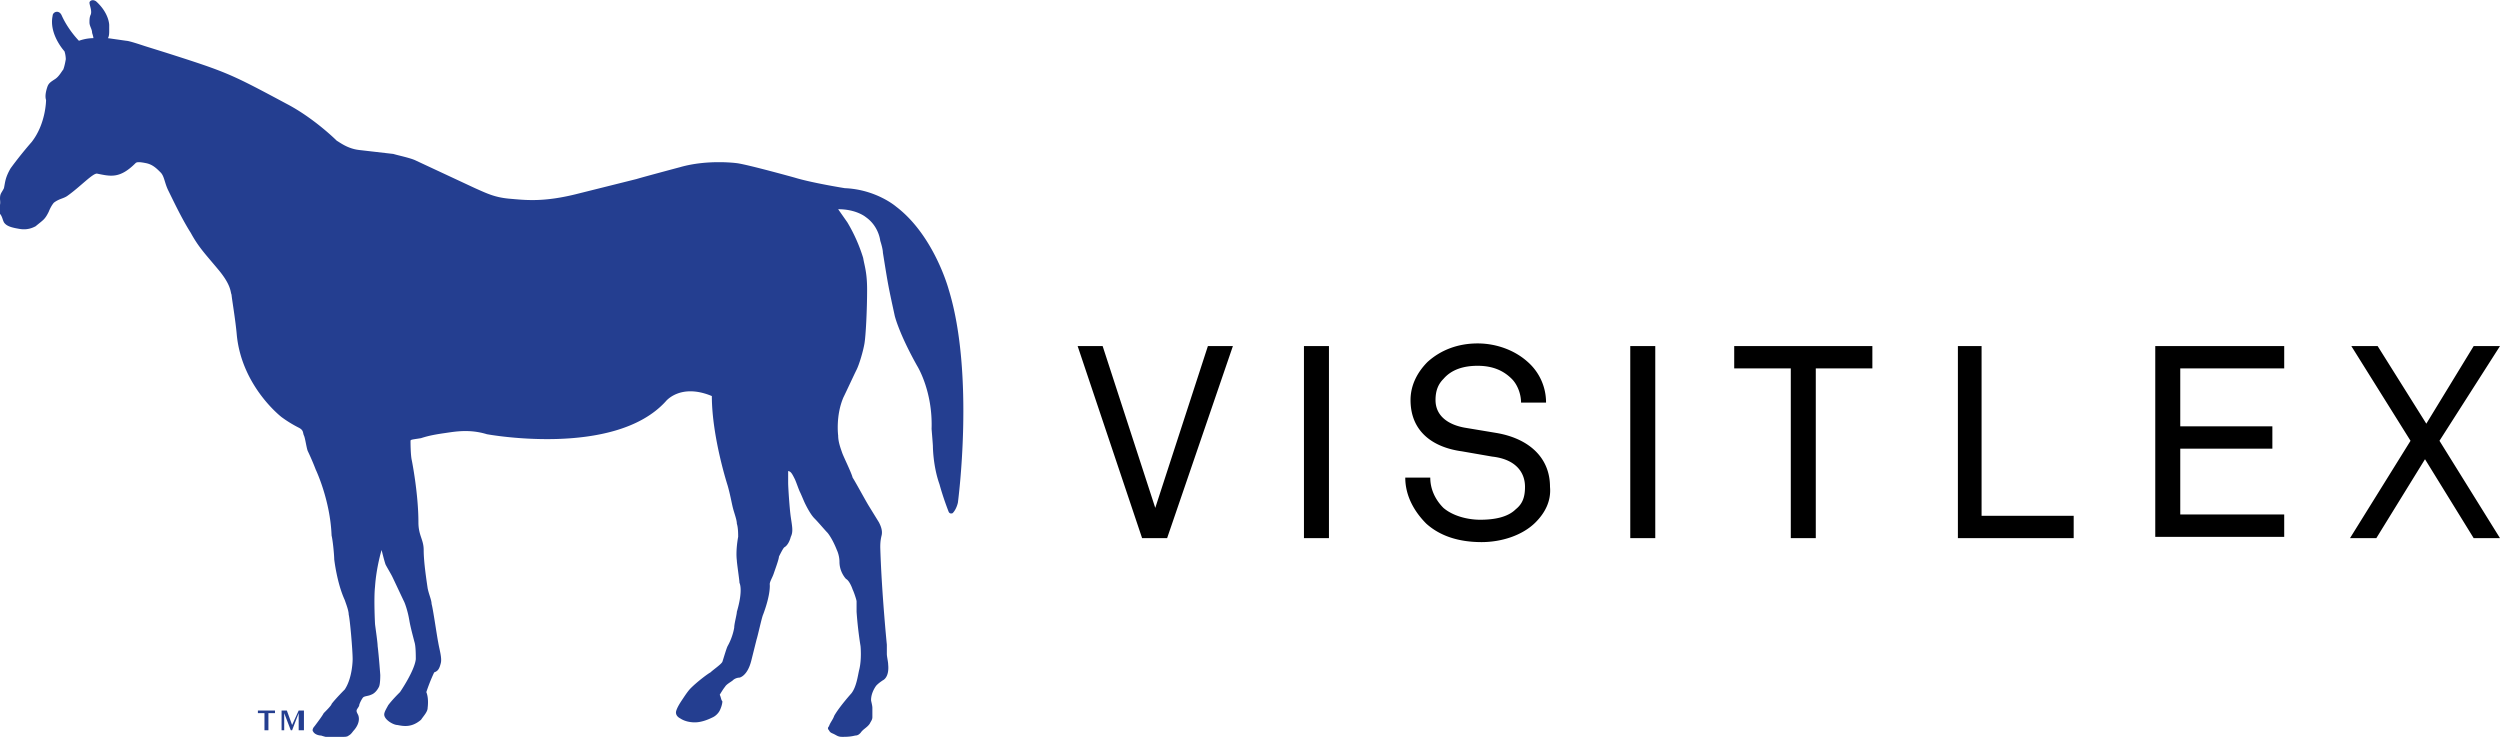
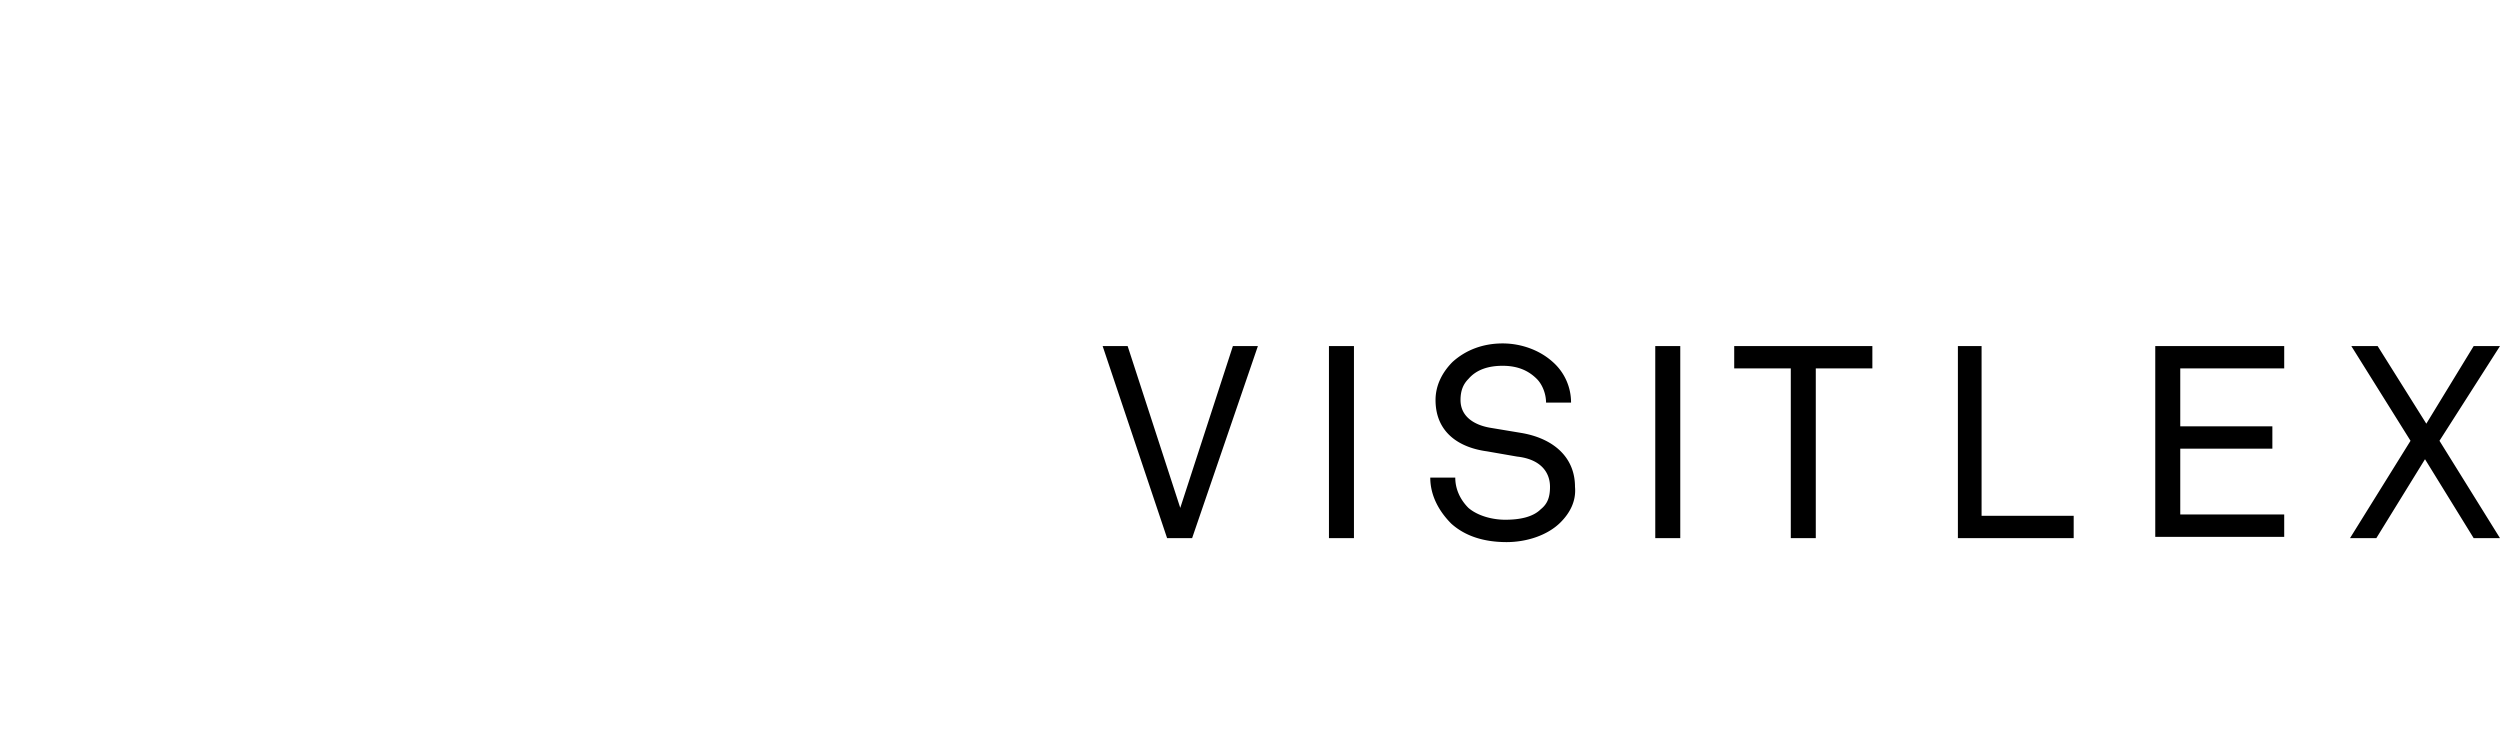
<svg xmlns="http://www.w3.org/2000/svg" viewBox="0 0 190 56">
-   <path d="M88.7 40.9h-1.9l-4.9-14.6h1.9l4 12.3 4-12.3h1.9l-5 14.6m10.4-14.6h1.9v14.6h-1.9V26.3zm17.6 13.4c-1 1-2.6 1.5-4.1 1.5-1.8 0-3.2-.5-4.2-1.4-.9-.9-1.6-2.1-1.6-3.5h1.9c0 .9.4 1.7 1 2.3.7.6 1.8.9 2.8.9 1.1 0 2.1-.2 2.7-.8.5-.4.7-.9.7-1.7 0-1.1-.7-2.1-2.5-2.3l-2.3-.4c-2.2-.3-3.9-1.5-3.9-3.9 0-1.1.5-2.1 1.3-2.9 1-.9 2.3-1.4 3.8-1.4 1.4 0 2.8.5 3.8 1.4a4.1 4.1 0 0 1 1.4 3.1h-1.9c0-.7-.3-1.4-.7-1.8-.6-.6-1.4-1-2.6-1-1.1 0-2 .3-2.6 1-.4.4-.6.9-.6 1.6 0 1.3 1.1 1.9 2.2 2.1l2.4.4c2.4.4 4.1 1.8 4.1 4.1.1 1.1-.4 2-1.1 2.7zm7.2-13.4h1.9v14.6h-1.9V26.3zM138 28v12.9h-1.9V28h-4.3v-1.7h10.5V28H138zm10.8 12.9V26.3h1.8v12.9h7v1.7h-8.8m15 0V26.3h9.8V28h-7.9v4.4h7v1.7h-7v5h7.9v1.7h-9.8zm24.2 0l-3.7-6-3.7 6h-2l4.6-7.4-4.5-7.2h2l3.7 5.9 3.6-5.9h2l-4.6 7.2 4.6 7.4h-2z" />
-   <path d="M9.6 3.1c.2 0 1.1.3 1.4.4l1.6.5c4.7 1.5 4.9 1.6 9.2 3.9 2.1 1.1 3.8 2.8 3.8 2.8.2.1.8.6 1.7.7l2.6.3c.3.1 1.3.3 1.7.5l4.5 2.1c.9.4 1.5.7 2.6.8 1.2.1 2.6.3 5.3-.4l4.4-1.1c.3-.1 3.3-.9 3.3-.9 2.1-.6 4.3-.3 4.3-.3.8.1 4.4 1.1 4.4 1.1 1.3.4 3.8.8 3.8.8 2.4.1 3.9 1.4 3.9 1.4 2.9 2.2 4 6.3 4 6.3 2 6.5.7 16.2.7 16.2s-.1.5-.4.8c0 0-.2.1-.3-.1 0 0-.4-1-.7-2.1-.5-1.4-.5-2.9-.5-2.9 0-.1-.1-1.3-.1-1.3.1-2.9-1.1-4.8-1.1-4.8C68.3 25.3 68 24 68 24c-.5-2.3-.5-2.3-.9-4.8 0-.2-.1-.6-.2-.9 0 0-.1-1.1-1.1-1.8 0 0-.7-.6-2.1-.6l.7 1a12.27 12.27 0 0 1 1.2 2.7c.1.6.3 1.1.3 2.4 0 1.6-.1 3.5-.2 4.1s-.4 1.6-.6 2-.8 1.7-1 2.1c-.6 1.4-.4 2.9-.4 2.9 0 .5.2 1 .3 1.3s.7 1.5.8 1.9c.2.3.9 1.6 1.2 2.1l.8 1.3c.1.2.3.6.2 1s-.1.7-.1.9c.1 3.4.5 7.4.5 7.4v.7c0 .2.1.6.1.8.1 1-.4 1.2-.4 1.2-.3.2-.4.3-.5.4 0 0-.4.5-.4 1.1 0 .1.1.4.1.6v.7c0 .2-.1.3-.2.5-.2.3-.5.4-.7.7-.1.1-.2.2-.4.2-.4.1-.7.1-1 .1s-.4-.1-.6-.2-.3-.1-.4-.3c-.1-.1-.1-.2 0-.3.1-.3.3-.5.4-.8.4-.7 1.3-1.7 1.3-1.7.4-.5.5-1.4.6-1.8.2-.8.1-1.8.1-1.8a29.79 29.79 0 0 1-.3-2.6v-.8c0-.1-.2-.7-.3-.9-.1-.3-.3-.7-.5-.8 0 0-.5-.5-.5-1.3 0-.5-.2-.9-.2-.9s-.3-.8-.7-1.3c-.2-.2-.7-.8-1-1.1s-.6-.9-.7-1.1-.3-.7-.4-.9-.3-.8-.4-1-.2-.4-.3-.5-.2-.1-.2-.1v.9c0 .3.1 1.9.2 2.6s.2 1.1 0 1.5c-.1.4-.3.7-.5.8-.1.1-.3.5-.4.7 0 .2-.3 1-.4 1.3s-.3.6-.3.8c0 0 .1.7-.5 2.3-.1.2-.4 1.6-.5 1.9l-.4 1.6c-.3 1.2-.9 1.3-.9 1.3-.2 0-.4.1-.5.2s-.5.3-.6.5c-.1.1-.4.6-.4.6.1.2.1.4.2.5 0 .2-.1.5-.2.7s-.3.4-.5.5c-.4.2-.9.4-1.4.4-.4 0-.8-.1-1.1-.3-.2-.1-.4-.3-.3-.6s.3-.6.5-.9.4-.6.6-.8c.5-.5 1.3-1.1 1.5-1.2.2-.2.8-.6.9-.8.1-.3.3-1 .4-1.2.4-.7.5-1.4.5-1.4 0-.3.2-1 .2-1.2.5-1.7.2-2.2.2-2.2 0-.2-.2-1.5-.2-1.7-.1-.8.1-1.8.1-1.8 0-.2 0-.7-.1-1 0-.3-.2-.8-.3-1.2s-.2-1-.4-1.7c0 0-1.2-3.7-1.2-6.8-2.4-1-3.5.4-3.5.4C46.7 34.8 37 33 37 33c-1.3-.4-2.4-.2-3.1-.1s-1.3.2-1.9.4c-.6.1-.8.1-.8.2s0 1.1.1 1.5c0 0 .5 2.5.5 4.7 0 1 .4 1.3.4 2.1 0 .9.2 2.2.3 2.9.1.5.3.9.3 1.2.1.3.4 2.4.5 2.9.1.6.3 1.2.2 1.6s-.2.6-.5.7c0 0-.3.6-.6 1.5 0 0 .2.4.1 1.2 0 .3-.3.6-.5.9-.7.6-1.3.5-1.8.4-.3 0-1-.4-1-.8 0-.2.2-.5.3-.7.3-.4.7-.8.9-1 0 0 1.1-1.6 1.2-2.5 0-.3 0-1-.1-1.3-.1-.4-.3-1.1-.4-1.7s-.3-1.2-.4-1.4-.8-1.7-.9-1.9-.4-.7-.5-.9c-.1-.3-.2-.7-.3-1.1 0 0-.4 1.3-.5 2.8-.1.9 0 2.8 0 2.8 0 .1.2 1.4.2 1.7.1.8.2 2.2.2 2.2 0 .1 0 .7-.1.9s-.3.5-.6.6c-.2.1-.5.1-.6.2s-.3.5-.3.6-.2.3-.2.4 0 .1.1.3c0 0 .3.5-.3 1.2-.1.1-.2.3-.4.4-.1.1-.3.1-.4.1-.2.1-.5.1-.7.1-.3 0-.7-.1-1-.2-.2 0-.5-.1-.6-.3-.1-.1 0-.3.1-.4.3-.4.6-.8.7-1 .2-.2.6-.6.6-.7.3-.4 1-1.1 1-1.1.6-.9.6-2.3.6-2.3 0-.7-.2-3-.3-3.4 0-.3-.2-.8-.3-1.1-.6-1.3-.8-3.1-.8-3.1 0-.3-.1-1.4-.2-1.8-.1-2.7-1.2-5-1.2-5a19.6 19.6 0 0 0-.6-1.4c-.1-.2-.2-1-.3-1.2s0-.4-.4-.6a9.13 9.13 0 0 1-1.3-.8s-3-2.3-3.4-6.2c-.1-1.2-.4-2.9-.4-3.1-.1-.2 0-.7-1-1.9s-1.5-1.7-2.1-2.8c-.7-1.1-1.4-2.6-1.7-3.2s-.3-1.1-.6-1.4-.6-.6-1.1-.7-.7-.1-.8 0c-1.2 1.2-1.9 1-2.9.8-.3-.1-1.3 1-2.3 1.7-.3.2-.6.2-1 .5 0 0-.2.2-.4.7-.3.6-.4.6-1 1.1-.2.1-.6.3-1.2.2s-1-.2-1.2-.5c-.1-.2-.1-.3-.2-.5s-.3-.3-.3-.4c.3-.4.2-.7.2-.9 0-.4.1-.4.3-.8.1-.5.1-.8.5-1.5.8-1.1 1.6-2 1.6-2 1.1-1.4 1.1-3.2 1.1-3.2-.1-.3 0-.7.1-1s.3-.4.6-.6.5-.6.6-.7c0 0 .1-.2.2-.8 0 0 0-.3-.1-.6 0 0-1.2-1.3-.9-2.7 0-.3.5-.5.7 0C5.2 2.3 6 3.1 6 3.1s.5-.2 1.1-.2c0 0 0-.1-.1-.4 0-.3-.2-.5-.2-.8 0-.2 0-.4.1-.6.1-.3-.1-.7-.1-.9 0-.1.2-.3.5-.1 1 .9 1 1.8 1 1.8v.5c0 .4-.1.5-.1.5l1.4.2m11.3 51.1h-.5v1.3h-.3v-1.3h-.5V54h1.3v.2zm2 1.3h-.2v-1.3l-.5 1.3h-.1l-.5-1.3v1.3h-.2V54h.4l.4 1.1.5-1.1h.4v1.5z" fill-rule="evenodd" fill="#243e90" />
+   <path d="M88.7 40.9l-4.9-14.6h1.9l4 12.3 4-12.3h1.9l-5 14.6m10.4-14.6h1.9v14.6h-1.9V26.3zm17.6 13.4c-1 1-2.6 1.5-4.1 1.5-1.8 0-3.2-.5-4.2-1.4-.9-.9-1.6-2.1-1.6-3.5h1.9c0 .9.4 1.7 1 2.3.7.6 1.8.9 2.8.9 1.1 0 2.1-.2 2.7-.8.5-.4.7-.9.7-1.7 0-1.1-.7-2.1-2.5-2.3l-2.3-.4c-2.2-.3-3.9-1.5-3.9-3.9 0-1.1.5-2.1 1.3-2.9 1-.9 2.3-1.4 3.8-1.4 1.4 0 2.8.5 3.8 1.4a4.1 4.1 0 0 1 1.4 3.1h-1.9c0-.7-.3-1.4-.7-1.8-.6-.6-1.4-1-2.6-1-1.1 0-2 .3-2.6 1-.4.4-.6.9-.6 1.6 0 1.3 1.1 1.9 2.2 2.1l2.4.4c2.4.4 4.1 1.8 4.1 4.1.1 1.1-.4 2-1.1 2.7zm7.2-13.4h1.9v14.6h-1.9V26.3zM138 28v12.9h-1.9V28h-4.3v-1.7h10.5V28H138zm10.8 12.9V26.3h1.8v12.9h7v1.7h-8.8m15 0V26.3h9.8V28h-7.9v4.4h7v1.7h-7v5h7.9v1.7h-9.8zm24.2 0l-3.7-6-3.7 6h-2l4.6-7.4-4.5-7.2h2l3.7 5.9 3.6-5.9h2l-4.6 7.2 4.6 7.4h-2z" />
</svg>